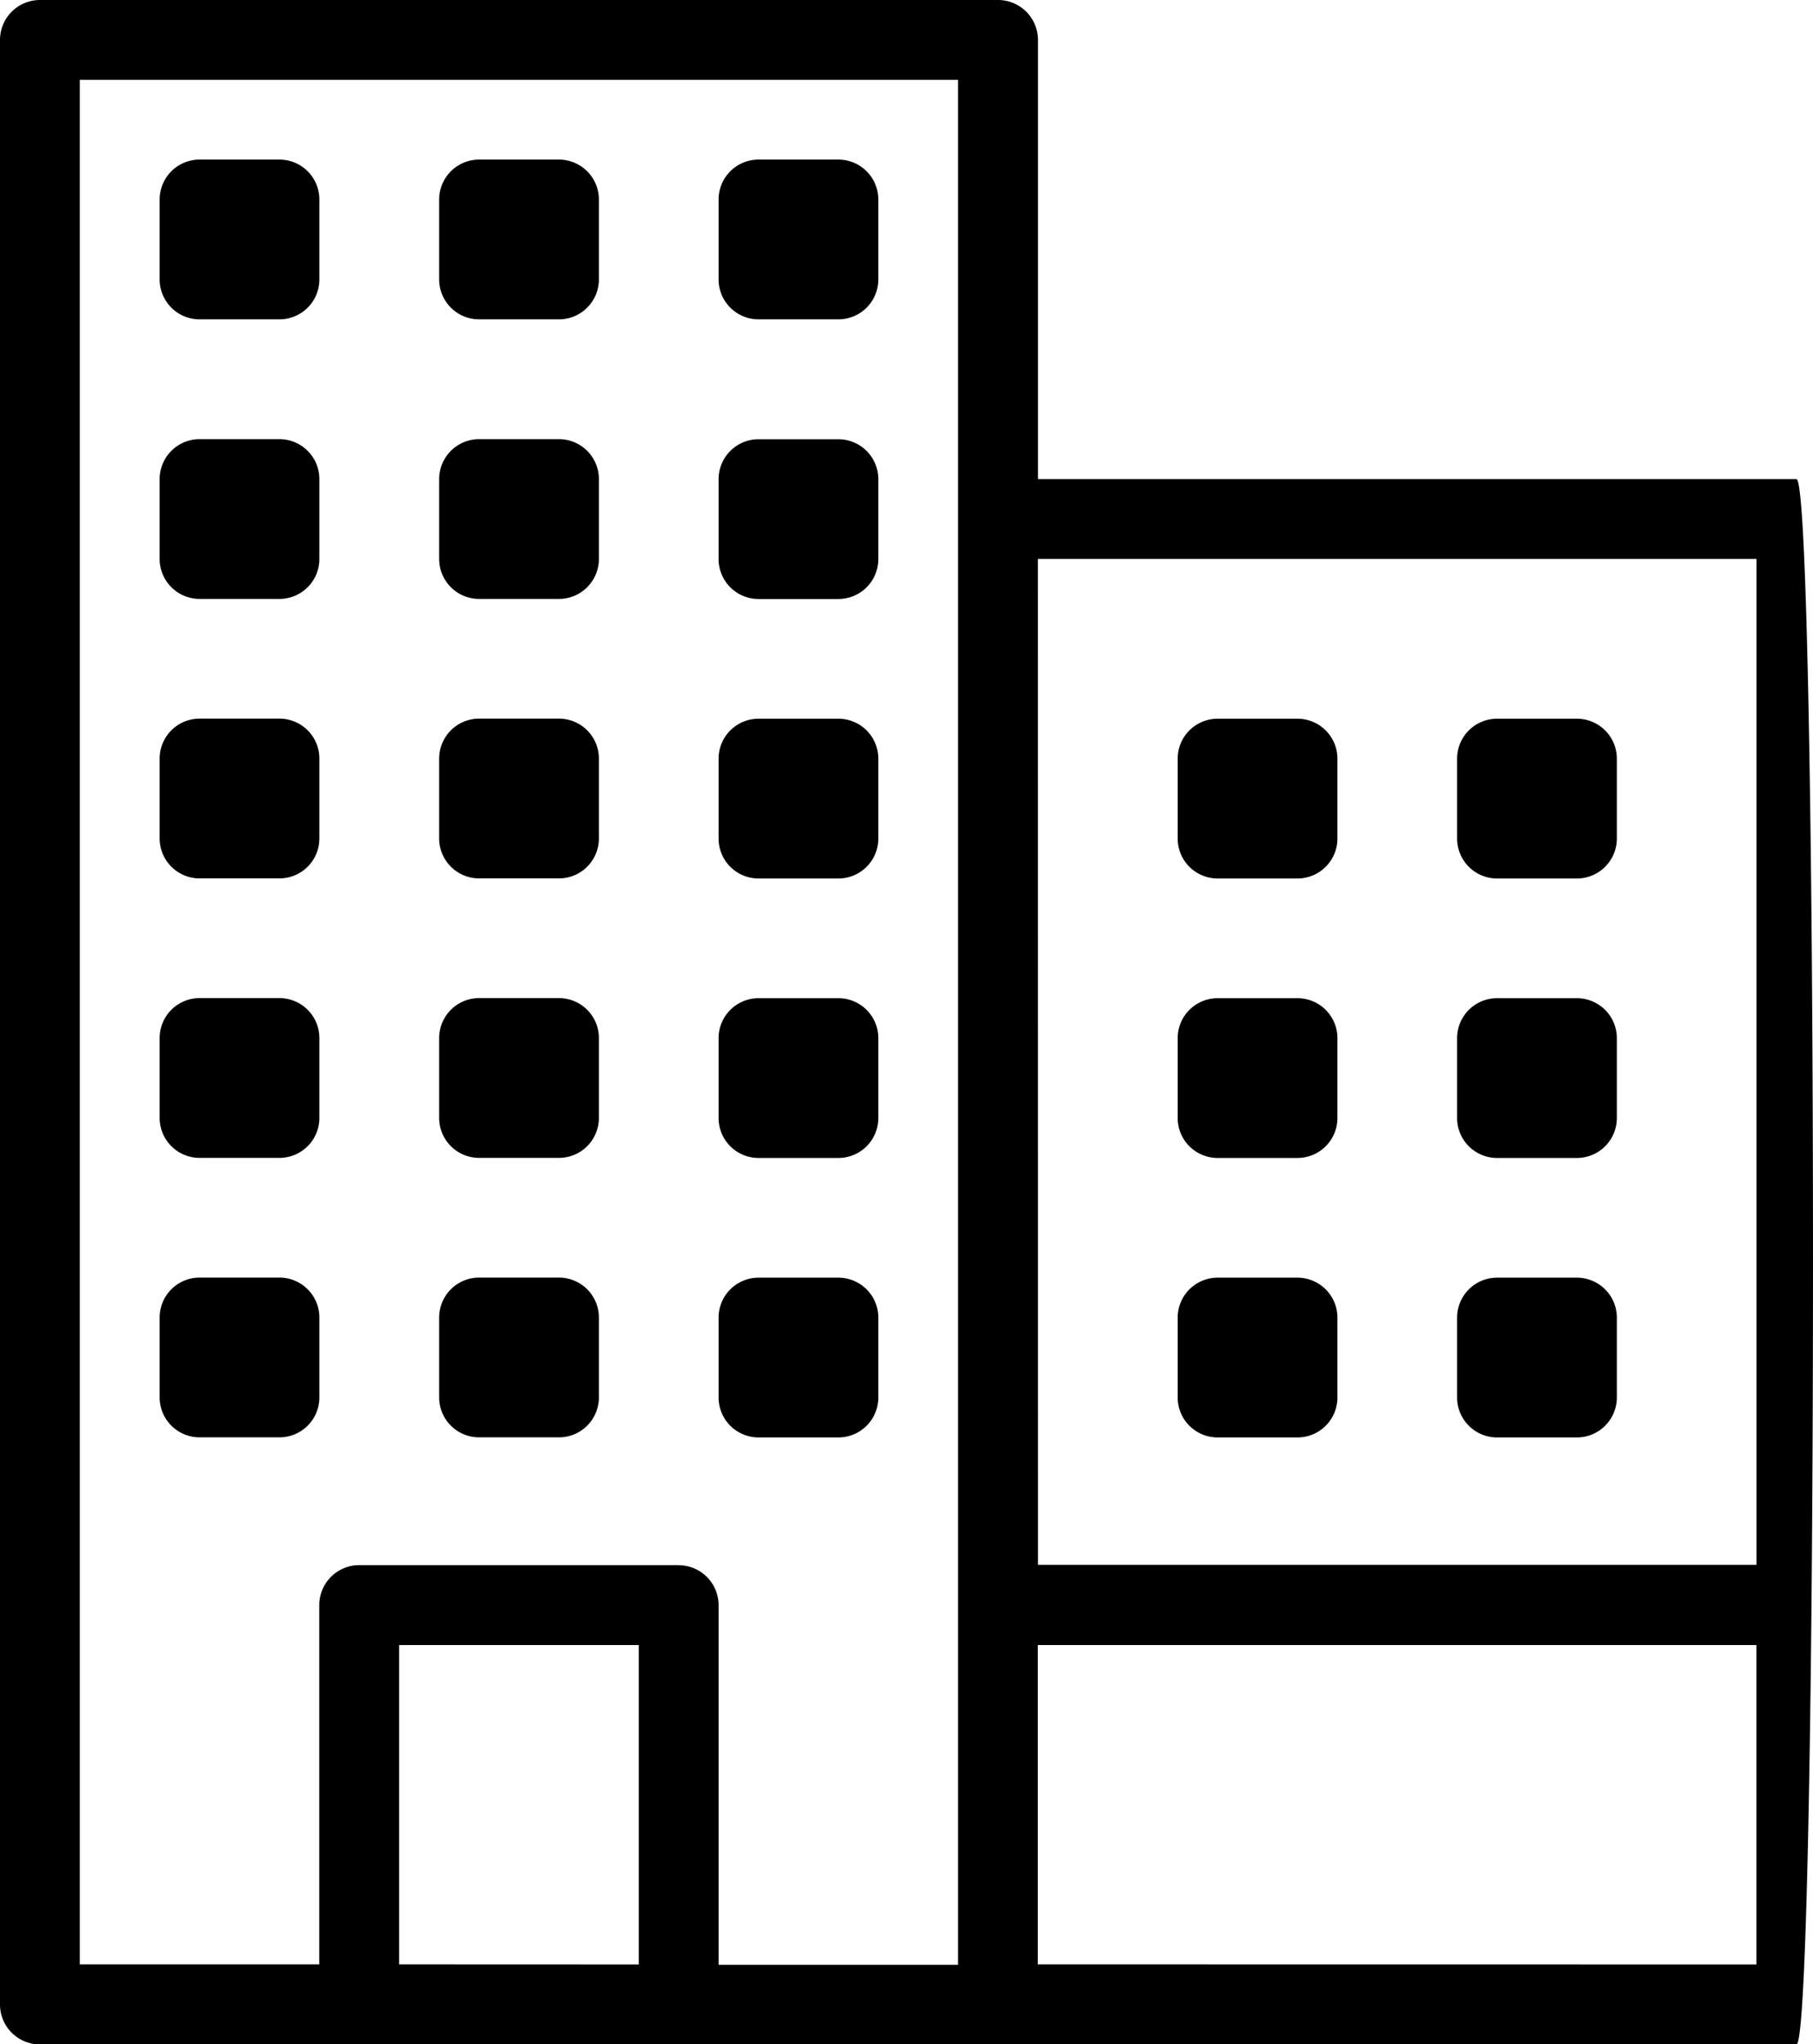
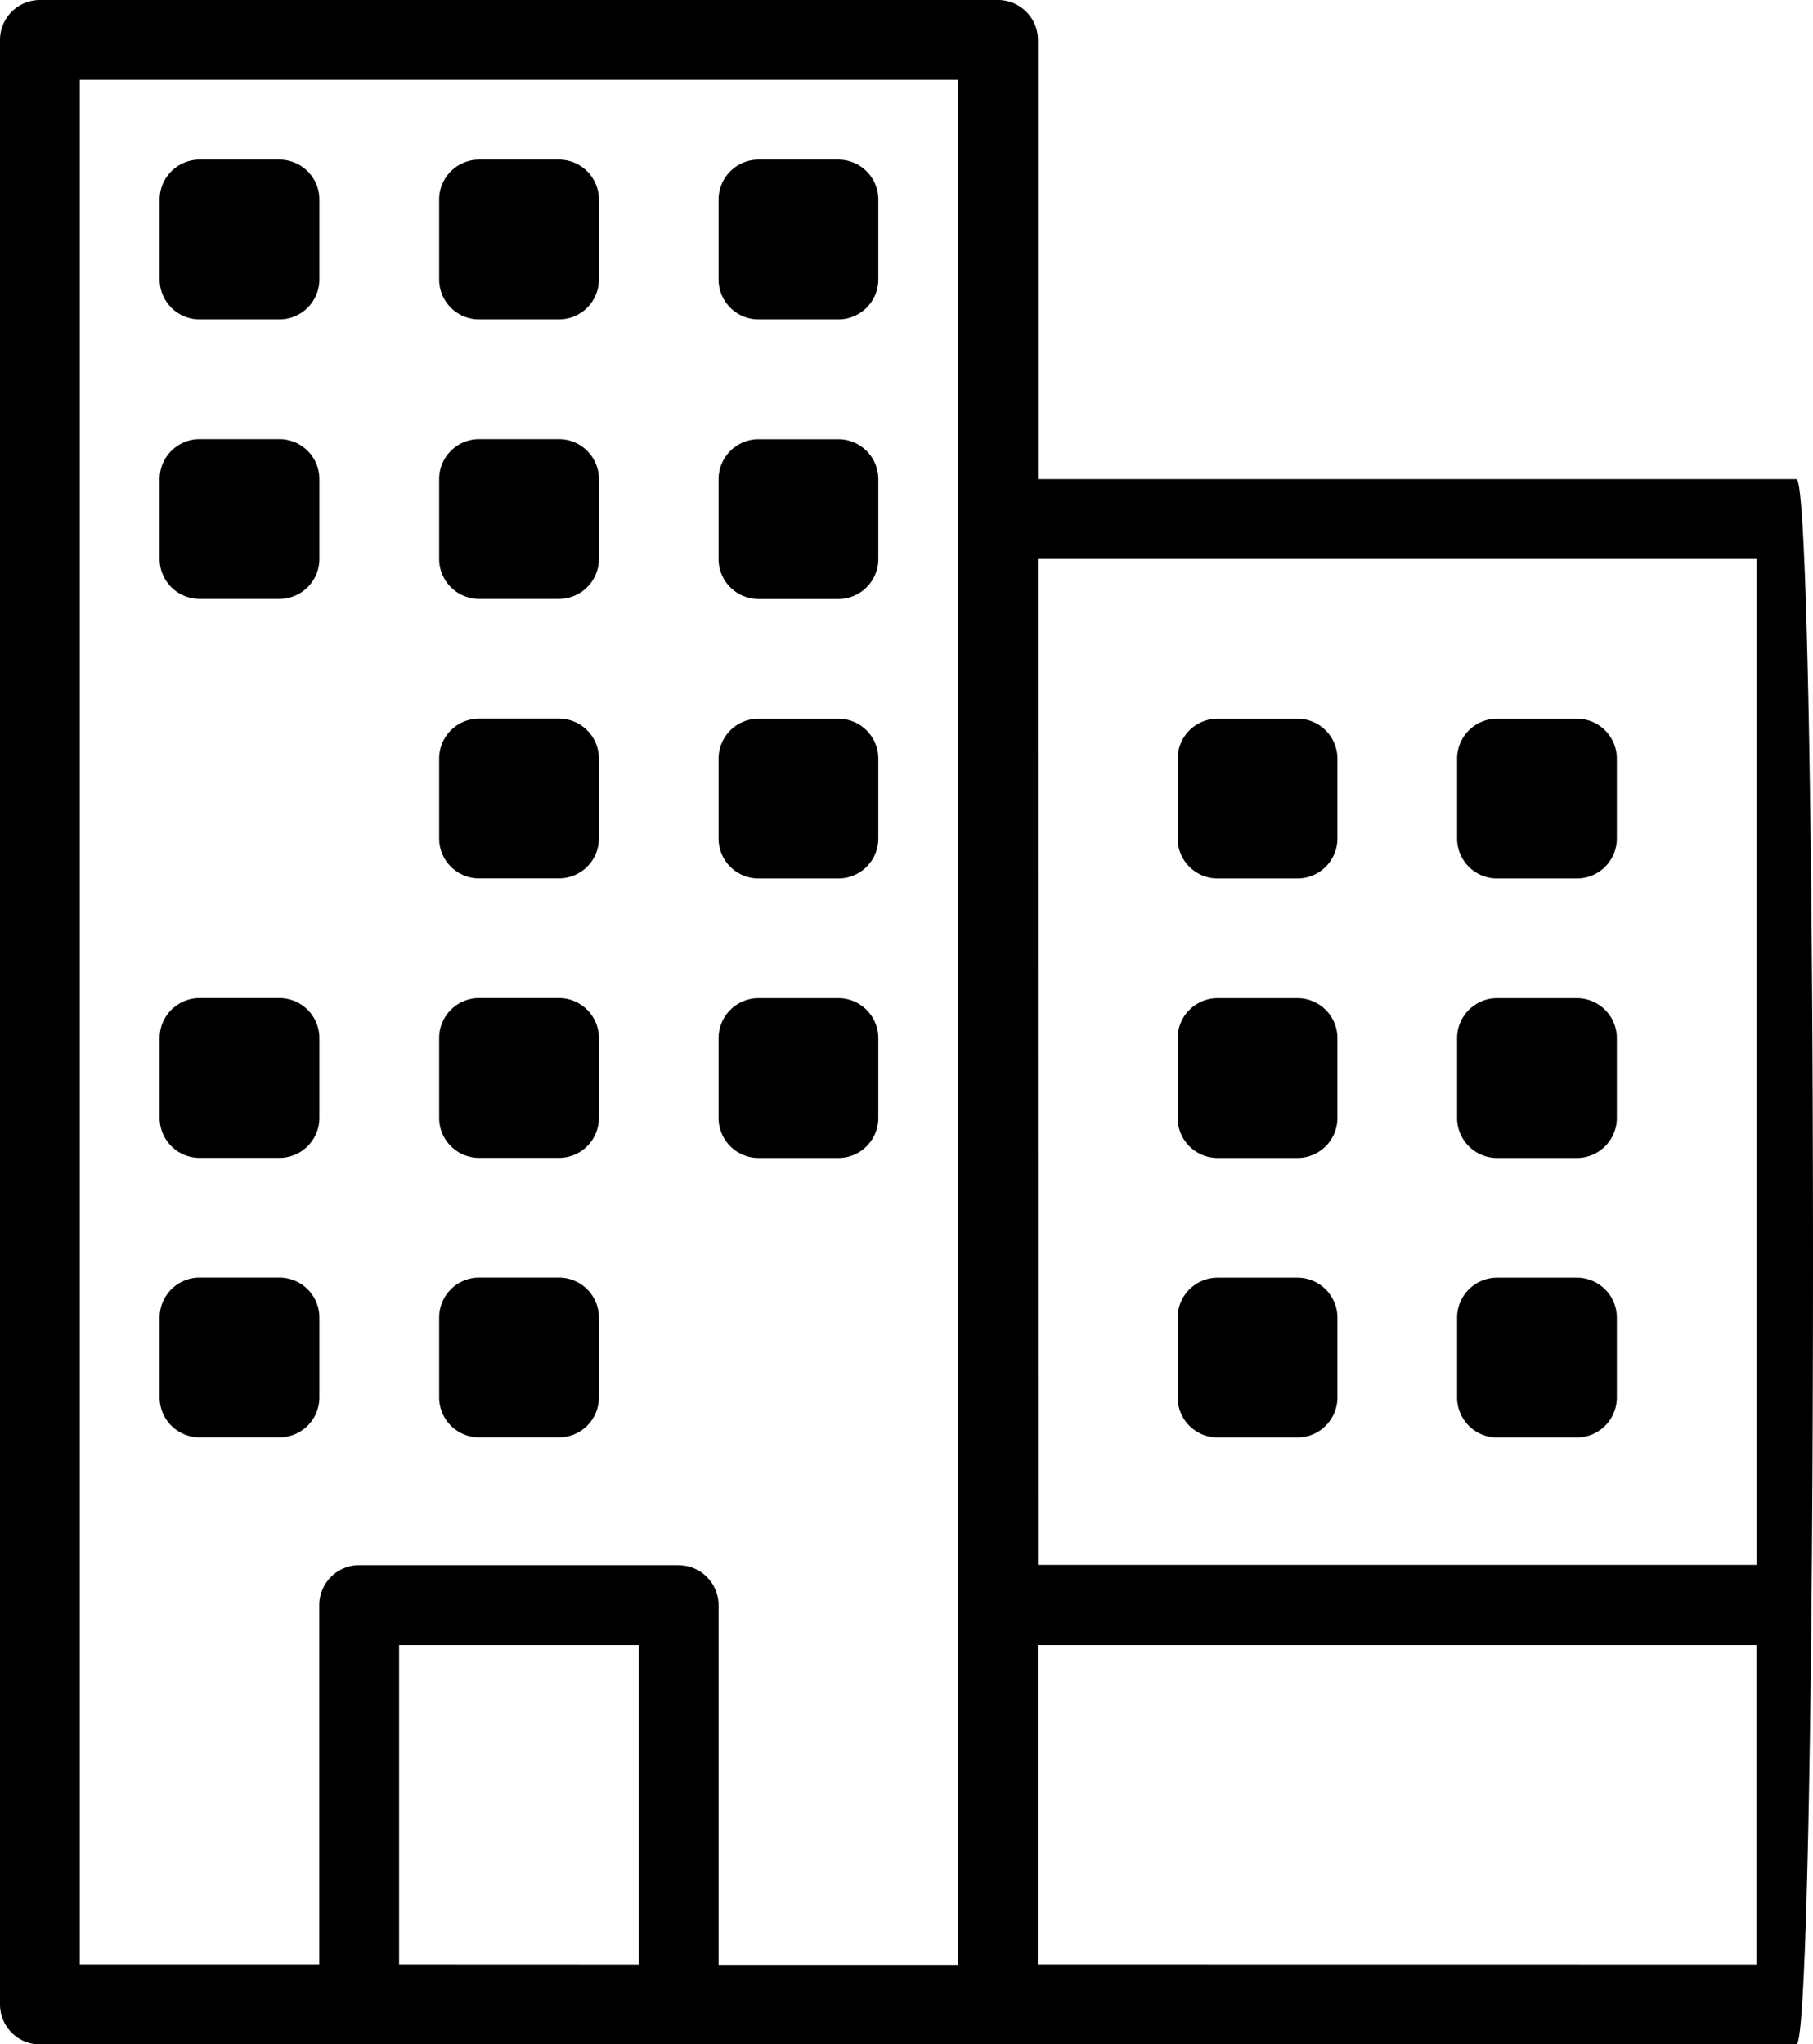
<svg xmlns="http://www.w3.org/2000/svg" width="20.01" height="22.559" viewBox="0 0 20.01 22.559">
  <g id="company" transform="translate(-26)">
    <path id="Path_230" data-name="Path 230" d="M45.827,5.287H37.456V.441A.441.441,0,0,0,37.015,0H26.441A.441.441,0,0,0,26,.441V22.119a.441.441,0,0,0,.441.441H45.827C46.071,22.559,46.071,5.287,45.827,5.287Zm-8.372.881h7.931v11.1H37.456Zm-7.05,15.509V18.153H33.05v3.525Zm3.084-4.406H29.965a.441.441,0,0,0-.441.441v3.965H26.881V.881h9.693v20.8H33.931V17.712A.441.441,0,0,0,33.49,17.272Zm3.965,4.406V18.153h7.931v3.525Z" transform="translate(0 0)" />
    <path id="Path_231" data-name="Path 231" d="M136.44,41.763h.881a.441.441,0,0,0,.441-.441v-.881a.441.441,0,0,0-.441-.441h-.881a.441.441,0,0,0-.441.441v.881A.441.441,0,0,0,136.44,41.763Z" transform="translate(-105.152 -38.239)" />
    <path id="Path_232" data-name="Path 232" d="M136.44,111.763h.881a.441.441,0,0,0,.441-.441v-.881a.441.441,0,0,0-.441-.441h-.881a.441.441,0,0,0-.441.441v.881A.441.441,0,0,0,136.44,111.763Z" transform="translate(-105.152 -105.154)" />
    <path id="Path_233" data-name="Path 233" d="M136.44,181.763h.881a.441.441,0,0,0,.441-.441v-.881a.441.441,0,0,0-.441-.441h-.881a.441.441,0,0,0-.441.441v.881A.441.441,0,0,0,136.44,181.763Z" transform="translate(-105.152 -172.07)" />
    <path id="Path_234" data-name="Path 234" d="M136.44,251.762h.881a.441.441,0,0,0,.441-.441v-.881a.441.441,0,0,0-.441-.441h-.881a.441.441,0,0,0-.441.441v.881A.441.441,0,0,0,136.44,251.762Z" transform="translate(-105.152 -238.985)" />
    <path id="Path_235" data-name="Path 235" d="M136.44,321.762h.881a.441.441,0,0,0,.441-.441v-.881a.441.441,0,0,0-.441-.441h-.881a.441.441,0,0,0-.441.441v.881A.441.441,0,0,0,136.44,321.762Z" transform="translate(-105.152 -305.901)" />
    <path id="Path_236" data-name="Path 236" d="M66.442,41.763h.881a.441.441,0,0,0,.441-.441v-.881A.441.441,0,0,0,67.323,40h-.881a.441.441,0,0,0-.441.441v.881A.441.441,0,0,0,66.442,41.763Z" transform="translate(-38.239 -38.239)" />
    <path id="Path_237" data-name="Path 237" d="M66.442,111.763h.881a.441.441,0,0,0,.441-.441v-.881a.441.441,0,0,0-.441-.441h-.881a.441.441,0,0,0-.441.441v.881A.441.441,0,0,0,66.442,111.763Z" transform="translate(-38.239 -105.154)" />
-     <path id="Path_238" data-name="Path 238" d="M66.442,181.763h.881a.441.441,0,0,0,.441-.441v-.881a.441.441,0,0,0-.441-.441h-.881a.441.441,0,0,0-.441.441v.881A.441.441,0,0,0,66.442,181.763Z" transform="translate(-38.239 -172.07)" />
    <path id="Path_239" data-name="Path 239" d="M66.442,251.762h.881a.441.441,0,0,0,.441-.441v-.881a.441.441,0,0,0-.441-.441h-.881a.441.441,0,0,0-.441.441v.881A.441.441,0,0,0,66.442,251.762Z" transform="translate(-38.239 -238.985)" />
    <path id="Path_240" data-name="Path 240" d="M66.442,321.762h.881a.441.441,0,0,0,.441-.441v-.881a.441.441,0,0,0-.441-.441h-.881a.441.441,0,0,0-.441.441v.881A.441.441,0,0,0,66.442,321.762Z" transform="translate(-38.239 -305.901)" />
    <path id="Path_241" data-name="Path 241" d="M207.323,40h-.881a.441.441,0,0,0-.441.441v.881a.441.441,0,0,0,.441.441h.881a.441.441,0,0,0,.441-.441v-.881A.441.441,0,0,0,207.323,40Z" transform="translate(-172.07 -38.239)" />
    <path id="Path_242" data-name="Path 242" d="M207.323,110h-.881a.441.441,0,0,0-.441.441v.881a.441.441,0,0,0,.441.441h.881a.441.441,0,0,0,.441-.441v-.881A.441.441,0,0,0,207.323,110Z" transform="translate(-172.07 -105.153)" />
    <path id="Path_243" data-name="Path 243" d="M207.323,180h-.881a.441.441,0,0,0-.441.441v.881a.441.441,0,0,0,.441.441h.881a.441.441,0,0,0,.441-.441v-.881A.441.441,0,0,0,207.323,180Z" transform="translate(-172.07 -172.069)" />
    <path id="Path_244" data-name="Path 244" d="M207.323,250h-.881a.441.441,0,0,0-.441.441v.881a.441.441,0,0,0,.441.441h.881a.441.441,0,0,0,.441-.441v-.881A.441.441,0,0,0,207.323,250Z" transform="translate(-172.07 -238.985)" />
-     <path id="Path_245" data-name="Path 245" d="M207.323,320h-.881a.441.441,0,0,0-.441.441v.881a.441.441,0,0,0,.441.441h.881a.441.441,0,0,0,.441-.441v-.881A.441.441,0,0,0,207.323,320Z" transform="translate(-172.07 -305.901)" />
    <path id="Path_246" data-name="Path 246" d="M392.322,180h-.881a.441.441,0,0,0-.441.441v.881a.441.441,0,0,0,.441.441h.881a.441.441,0,0,0,.441-.441v-.881A.441.441,0,0,0,392.322,180Z" transform="translate(-348.918 -172.069)" />
    <path id="Path_247" data-name="Path 247" d="M392.322,250h-.881a.441.441,0,0,0-.441.441v.881a.441.441,0,0,0,.441.441h.881a.441.441,0,0,0,.441-.441v-.881A.441.441,0,0,0,392.322,250Z" transform="translate(-348.918 -238.985)" />
    <path id="Path_248" data-name="Path 248" d="M392.322,320h-.881a.441.441,0,0,0-.441.441v.881a.441.441,0,0,0,.441.441h.881a.441.441,0,0,0,.441-.441v-.881A.441.441,0,0,0,392.322,320Z" transform="translate(-348.918 -305.901)" />
    <path id="Path_249" data-name="Path 249" d="M322.324,180h-.881a.441.441,0,0,0-.441.441v.881a.441.441,0,0,0,.441.441h.881a.441.441,0,0,0,.441-.441v-.881A.441.441,0,0,0,322.324,180Z" transform="translate(-282.004 -172.069)" />
    <path id="Path_250" data-name="Path 250" d="M322.324,250h-.881a.441.441,0,0,0-.441.441v.881a.441.441,0,0,0,.441.441h.881a.441.441,0,0,0,.441-.441v-.881A.441.441,0,0,0,322.324,250Z" transform="translate(-282.004 -238.985)" />
    <path id="Path_251" data-name="Path 251" d="M322.324,320h-.881a.441.441,0,0,0-.441.441v.881a.441.441,0,0,0,.441.441h.881a.441.441,0,0,0,.441-.441v-.881A.441.441,0,0,0,322.324,320Z" transform="translate(-282.004 -305.901)" />
  </g>
</svg>